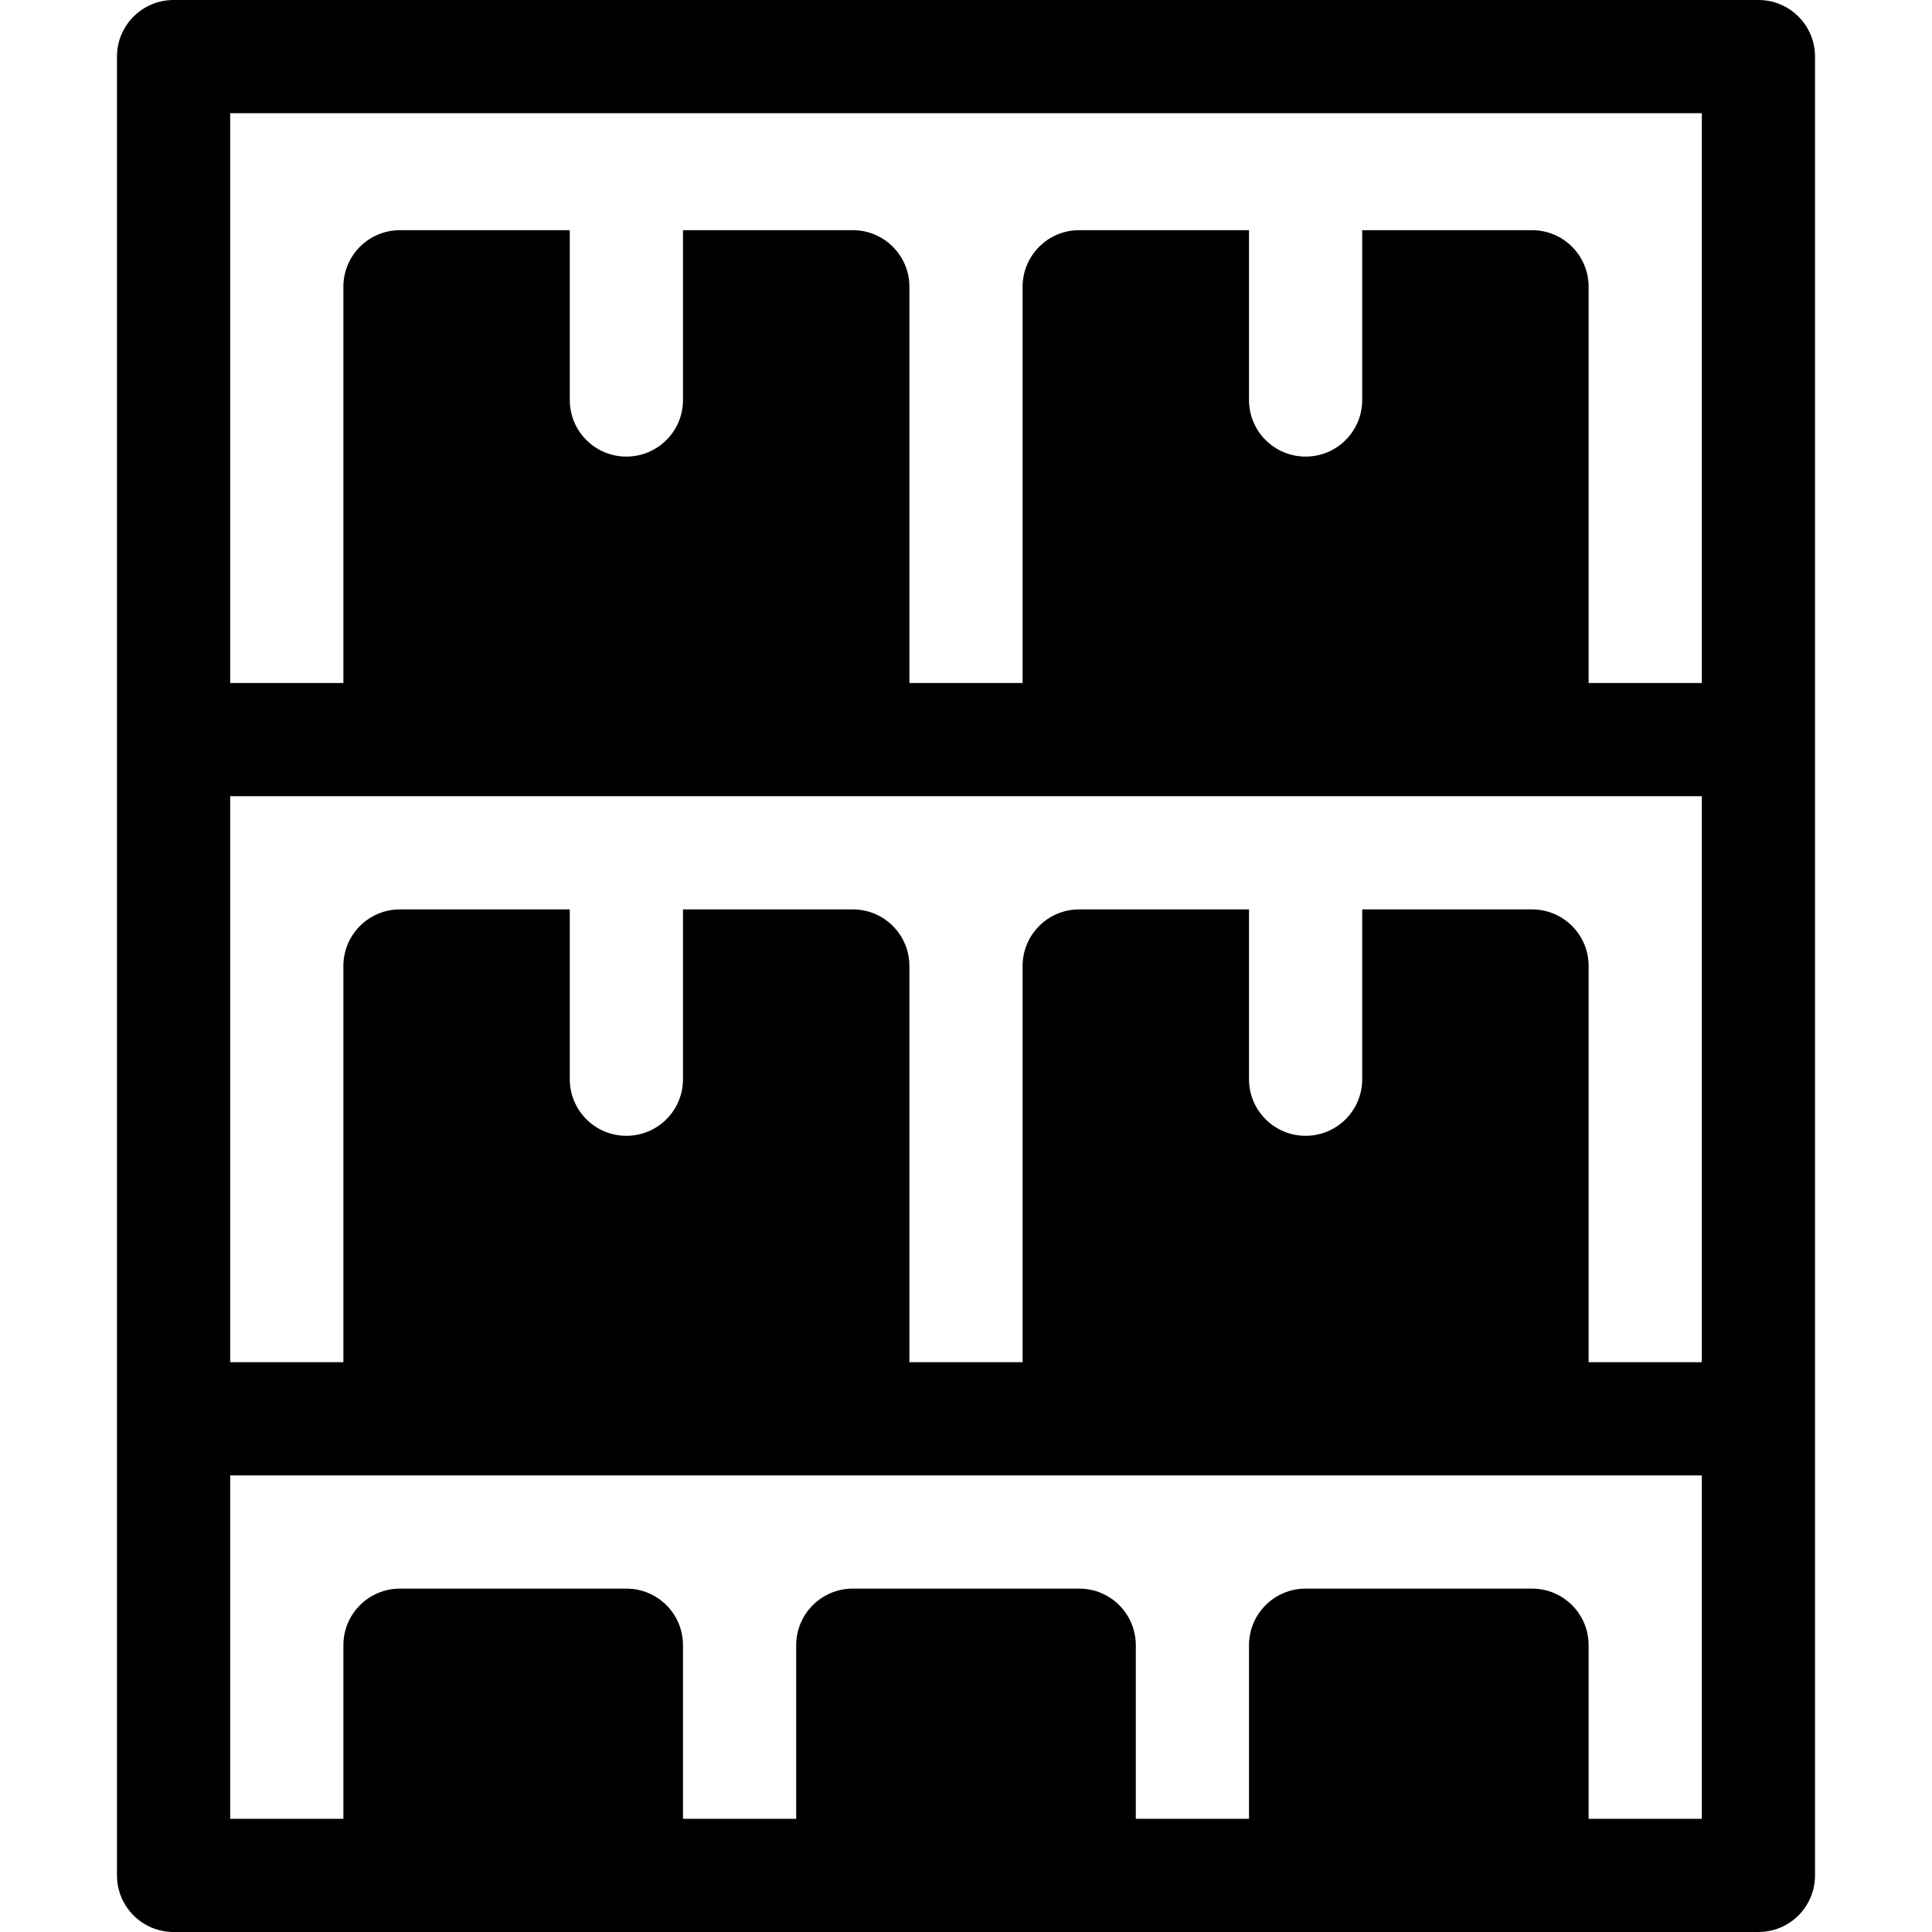
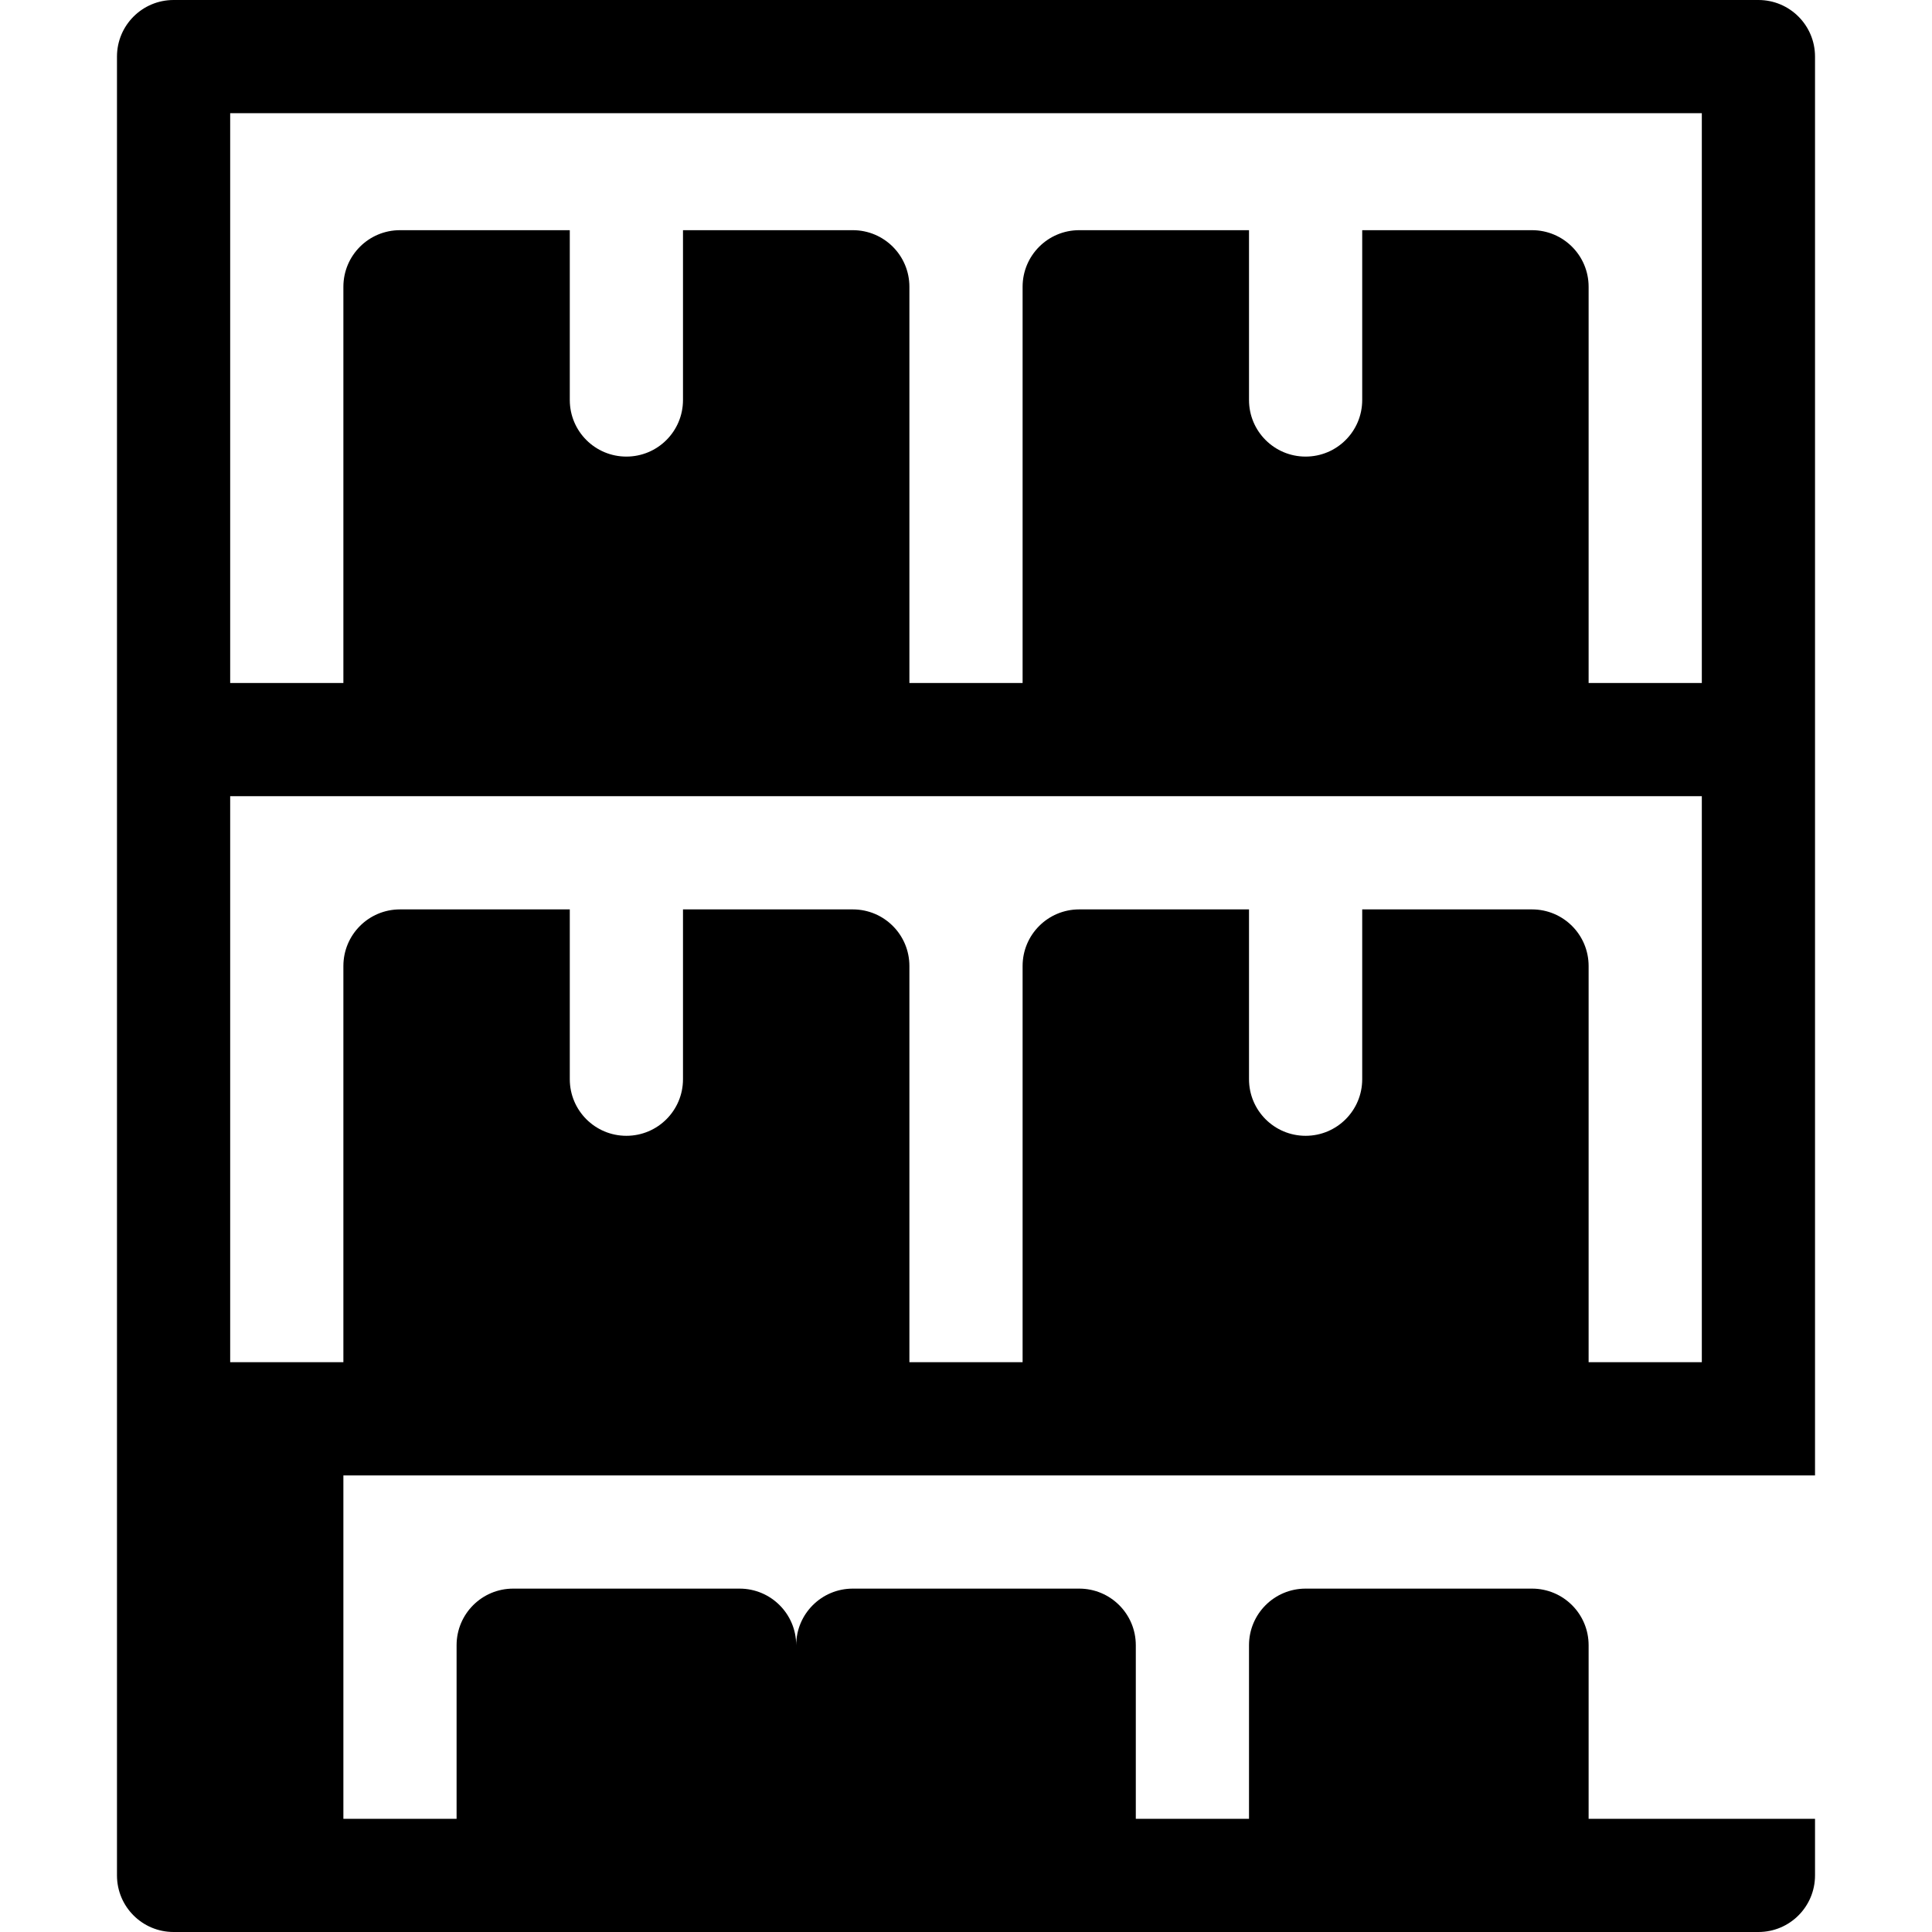
<svg xmlns="http://www.w3.org/2000/svg" id="Capa_1" height="512" viewBox="0 0 512 512" width="512">
-   <path d="m466 0h-420c-8.291 0-15 6.709-15 15v482c0 8.291 6.709 15 15 15h420c8.291 0 15-6.709 15-15v-482c0-8.291-6.709-15-15-15zm-60 241h-45v45c0 8.291-6.709 15-15 15s-15-6.709-15-15v-45h-45c-8.291 0-15 6.709-15 15v105h-30v-105c0-8.291-6.709-15-15-15h-45v45c0 8.291-6.709 15-15 15s-15-6.709-15-15v-45h-45c-8.291 0-15 6.709-15 15v105h-30v-150c6.545 0 393.032 0 390 0v150h-30v-105c0-8.291-6.709-15-15-15zm45-211v151h-30v-105c0-8.291-6.709-15-15-15h-45v45c0 8.291-6.709 15-15 15s-15-6.709-15-15v-45h-45c-8.291 0-15 6.709-15 15v105h-30v-105c0-8.291-6.709-15-15-15h-45v45c0 8.291-6.709 15-15 15s-15-6.709-15-15v-45h-45c-8.291 0-15 6.709-15 15v105h-30v-151zm-30 452v-46c0-8.291-6.709-15-15-15h-60c-8.291 0-15 6.709-15 15v46h-30v-46c0-8.291-6.709-15-15-15h-60c-8.291 0-15 6.709-15 15v46h-30v-46c0-8.291-6.709-15-15-15h-60c-8.291 0-15 6.709-15 15v46h-30v-91c6.545 0 393.032 0 390 0v91z" />
+   <path d="m466 0h-420c-8.291 0-15 6.709-15 15v482c0 8.291 6.709 15 15 15h420c8.291 0 15-6.709 15-15v-482c0-8.291-6.709-15-15-15zm-60 241h-45v45c0 8.291-6.709 15-15 15s-15-6.709-15-15v-45h-45c-8.291 0-15 6.709-15 15v105h-30v-105c0-8.291-6.709-15-15-15h-45v45c0 8.291-6.709 15-15 15s-15-6.709-15-15v-45h-45c-8.291 0-15 6.709-15 15v105h-30v-150c6.545 0 393.032 0 390 0v150h-30v-105c0-8.291-6.709-15-15-15zm45-211v151h-30v-105c0-8.291-6.709-15-15-15h-45v45c0 8.291-6.709 15-15 15s-15-6.709-15-15v-45h-45c-8.291 0-15 6.709-15 15v105h-30v-105c0-8.291-6.709-15-15-15h-45v45c0 8.291-6.709 15-15 15s-15-6.709-15-15v-45h-45c-8.291 0-15 6.709-15 15v105h-30v-151zm-30 452v-46c0-8.291-6.709-15-15-15h-60c-8.291 0-15 6.709-15 15v46h-30v-46c0-8.291-6.709-15-15-15h-60c-8.291 0-15 6.709-15 15v46v-46c0-8.291-6.709-15-15-15h-60c-8.291 0-15 6.709-15 15v46h-30v-91c6.545 0 393.032 0 390 0v91z" />
</svg>